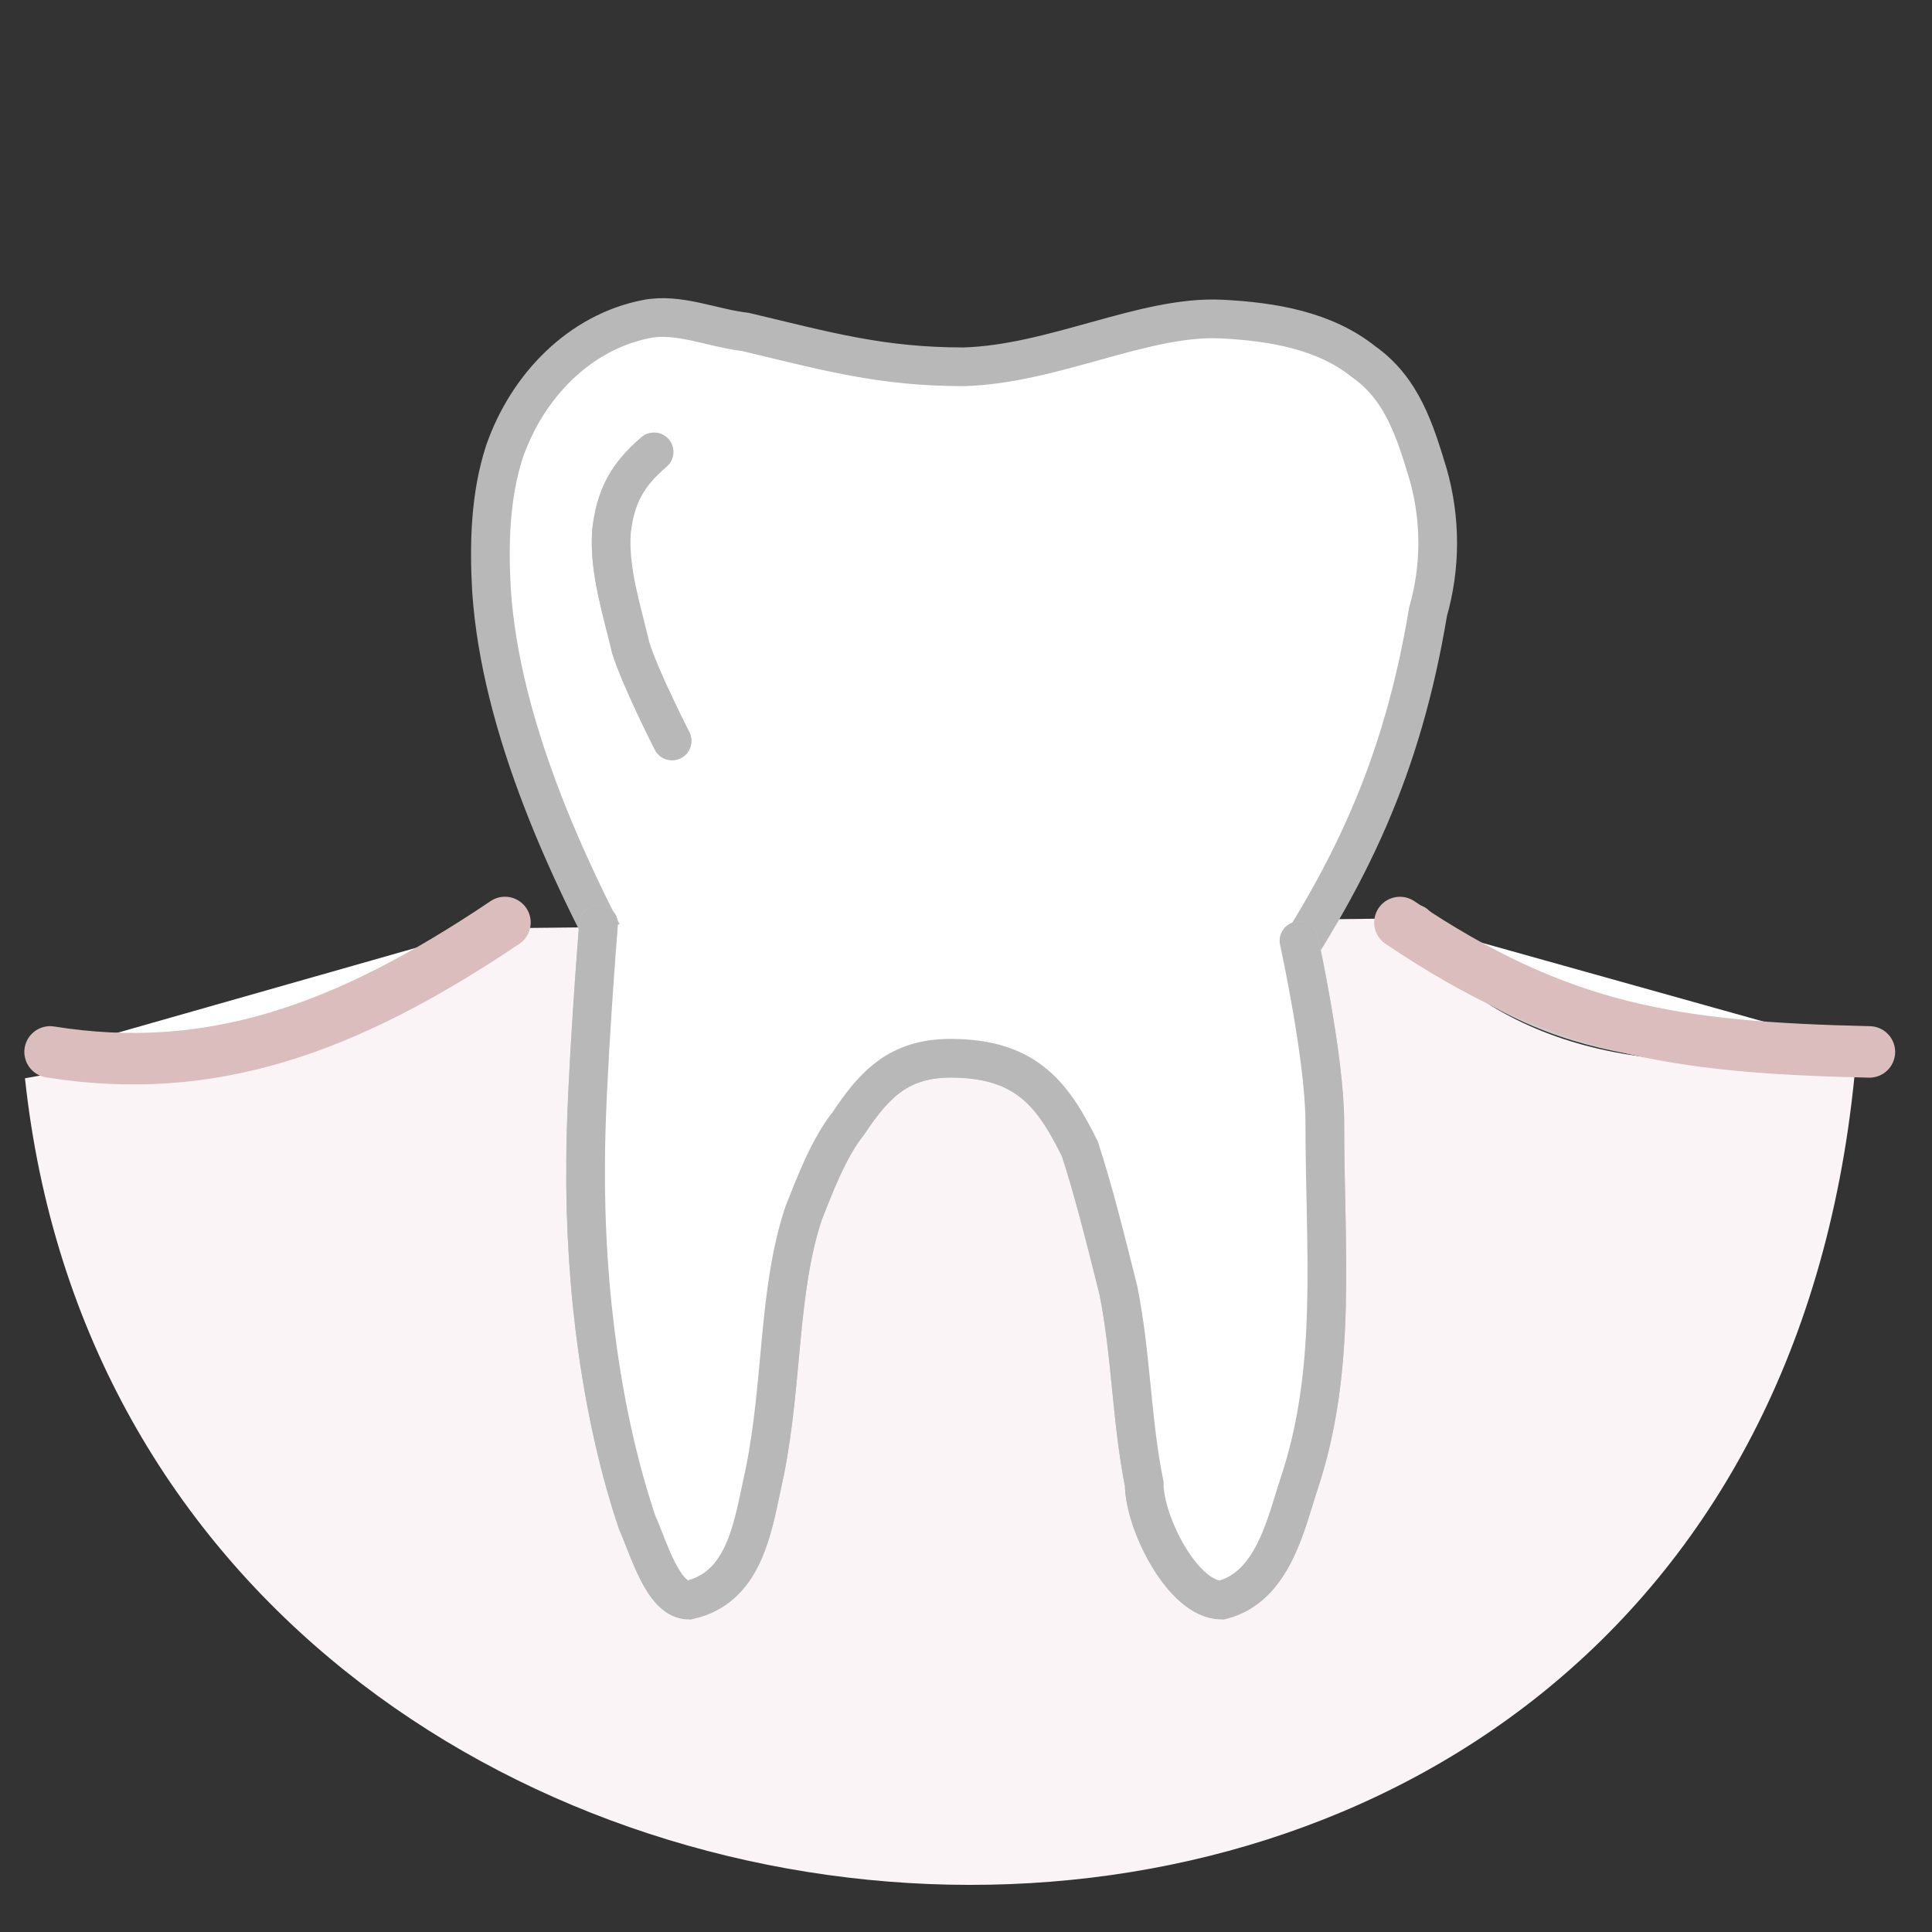
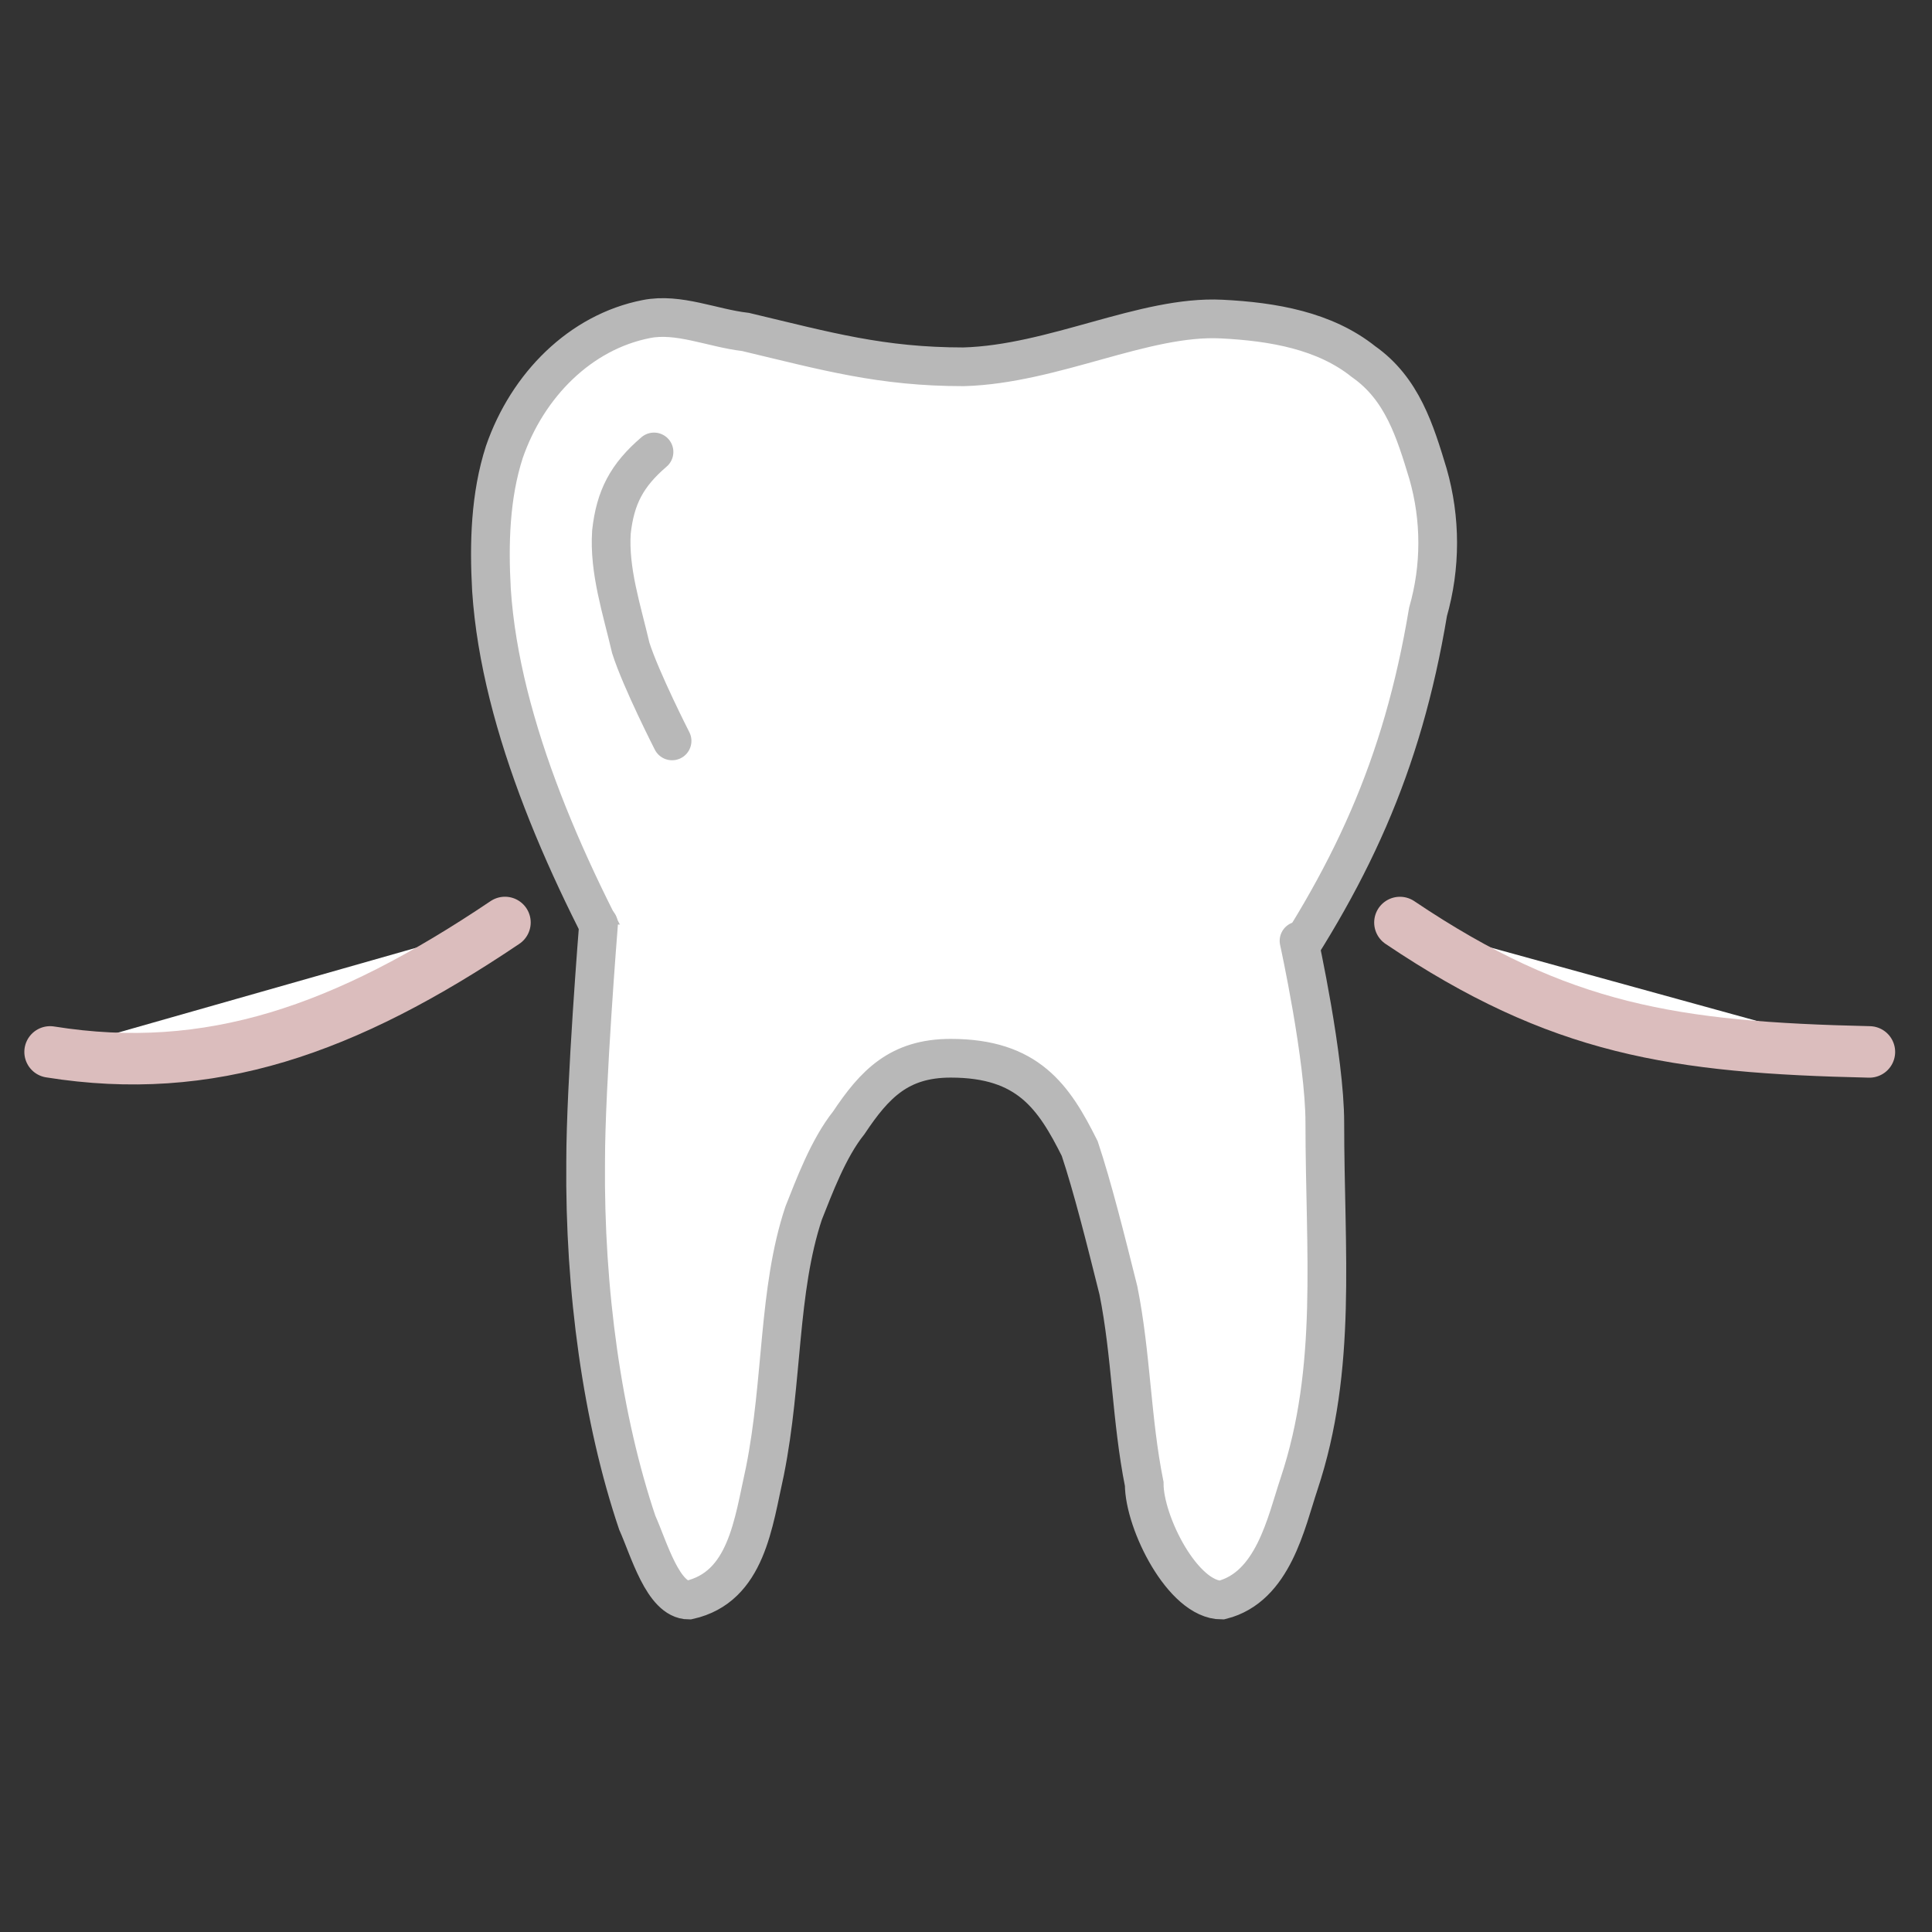
<svg xmlns="http://www.w3.org/2000/svg" xmlns:ns1="http://www.inkscape.org/namespaces/inkscape" xmlns:ns2="http://sodipodi.sourceforge.net/DTD/sodipodi-0.dtd" width="150" height="150" viewBox="0 0 39.688 39.688" version="1.1" id="svg1" xml:space="preserve" ns1:version="1.4 (86a8ad7, 2024-10-11)" ns2:docname="zub.svg">
  <rect x="0" y="0" width="39.688" height="39.688" fill="#333333" stroke="none" />
  <ns2:namedview id="namedview1" pagecolor="#ffffff" bordercolor="#000000" borderopacity="0.25" ns1:showpageshadow="2" ns1:pageopacity="0.0" ns1:pagecheckerboard="0" ns1:deskcolor="#d1d1d1" ns1:document-units="mm" ns1:zoom="2.5801858" ns1:cx="97.473601" ns1:cy="85.652746" ns1:window-width="1360" ns1:window-height="705" ns1:window-x="-8" ns1:window-y="-8" ns1:window-maximized="1" ns1:current-layer="layer1" showgrid="false" />
  <defs id="defs1" />
  <g ns1:label="Слой 1" ns1:groupmode="layer" id="layer1">
-     <path style="fill:#fbf4f6;fill-opacity:1;stroke:none;stroke-width:0.265;stroke-linejoin:round;stroke-dasharray:none;stroke-opacity:1" d="M 0.513,22.15 C 4.334,21.447 8.873,21.071 9.844,19.073 L 28.712,18.868 c 1.804,2.497 4.895,3.45 9.434,2.666 C 36.32,45.396 2.775,43.284 0.513,22.15 Z" id="path13" ns2:nodetypes="ccccc" />
    <g id="g13" transform="matrix(0.265,0,0,0.265,-8.295,-7.146)" style="stroke:#cccccc;stroke-opacity:1">
      <g fill="none" stroke="#ffffff" stroke-width="3" stroke-linecap="round" id="g3" style="stroke:#cccccc;stroke-opacity:1">
        <path d="M 81.1,105 C 75.4,95 70.1,83.3 69.4,72.7 c -0.2,-3.6 -0.1,-7.3 1,-10.7 1.8,-5.2 5.9,-9.3 11,-10.3 2.5,-0.5 5.1,0.7 7.7,1 6.3,1.5 10.5,2.7 16.9,2.7 7,-0.2 14,-4 20,-3.7 4,0.2 8,0.9 11,3.3 3,2.1 4,5.4 5,8.7 1,3.5 1,7.2 0,10.7 -2,12 -6,20.6 -13,30.6" id="path2" style="stroke:#b8b8b8;stroke-opacity:1;fill:#ffffff;fill-opacity:1" />
-         <path d="m 77.7,98.6 c 0,0 -1,12.4 -1,18.4 -0.1,10 1.3,20 4,28 0.9,2 2,6 4,6 4.5,-1 5,-6 5.9,-10 1.4,-7 1,-14 3,-20 0.8,-2 1.9,-5 3.5,-7 2,-3 3.9,-5 7.9,-5 6,0 8,3 10,7 1,3 2,7 3,11 1,5 1,10 2,15 0,3 3,9 6,9 4,-1 5,-6 6,-9 3,-9 2,-18 2,-28 0,-5 -2,-14.1 -2,-14.1 m 9,-1.3 c 10.126,9.714 20.545,9.467 33.599,9.4 M 83.4,84.4 c 0,0 -2.4,-4.7 -3.2,-7.2 -0.7,-3 -1.7,-6 -1.5,-9 C 79,65.5 79.9,63.8 82,62" id="path3" style="fill:#ffffff;fill-opacity:1;stroke:#cccccc;stroke-opacity:1" ns2:nodetypes="cccccccsccccssccccccc" />
        <path d="m 77.7,98.6 c 0,0 -1,12.4 -1,18.4 -0.1,10 1.3,20 4,28 0.9,2 2,6 4,6 4.5,-1 5,-6 5.9,-10 1.4,-7 1,-14 3,-20 0.8,-2 1.9,-5 3.5,-7 2,-3 3.9,-5 7.9,-5 6,0 8,3 10,7 1,3 2,7 3,11 1,5 1,10 2,15 0,3 3,9 6,9 4,-1 5,-6 6,-9 3,-9 2,-18 2,-28 0,-5 -2,-14.1 -2,-14.1 M 68.4,100 c -9.56,6.305 -20.624,8.891 -31.932,9 M 83.4,84.4 c 0,0 -2.4,-4.7 -3.2,-7.2 -0.7,-3 -1.7,-6 -1.5,-9 C 79,65.5 79.9,63.8 82,62" id="path14" style="fill:#ffffff;fill-opacity:1;stroke:#b8b8b8;stroke-opacity:1" ns2:nodetypes="cccccccsccccssccccccc" />
      </g>
    </g>
    <path style="display:inline;fill:#ffffff;fill-opacity:1;stroke:#dbbdbd;stroke-width:1.058;stroke-linecap:round;stroke-linejoin:round;stroke-dasharray:none;stroke-opacity:1" d="m 1.029,21.609 c 3.281,0.525 6.063,-0.45 9.344,-2.659" id="path15" ns2:nodetypes="cc" ns2:insensitive="true" />
    <path style="display:inline;fill:#ffffff;fill-opacity:1;stroke:#dbbdbd;stroke-width:1.058;stroke-linecap:round;stroke-linejoin:round;stroke-dasharray:none;stroke-opacity:1" d="M 38.402,21.609 C 34.403,21.519 32.039,21.159 28.758,18.951" id="path16" ns2:nodetypes="cc" ns2:insensitive="true" />
  </g>
</svg>